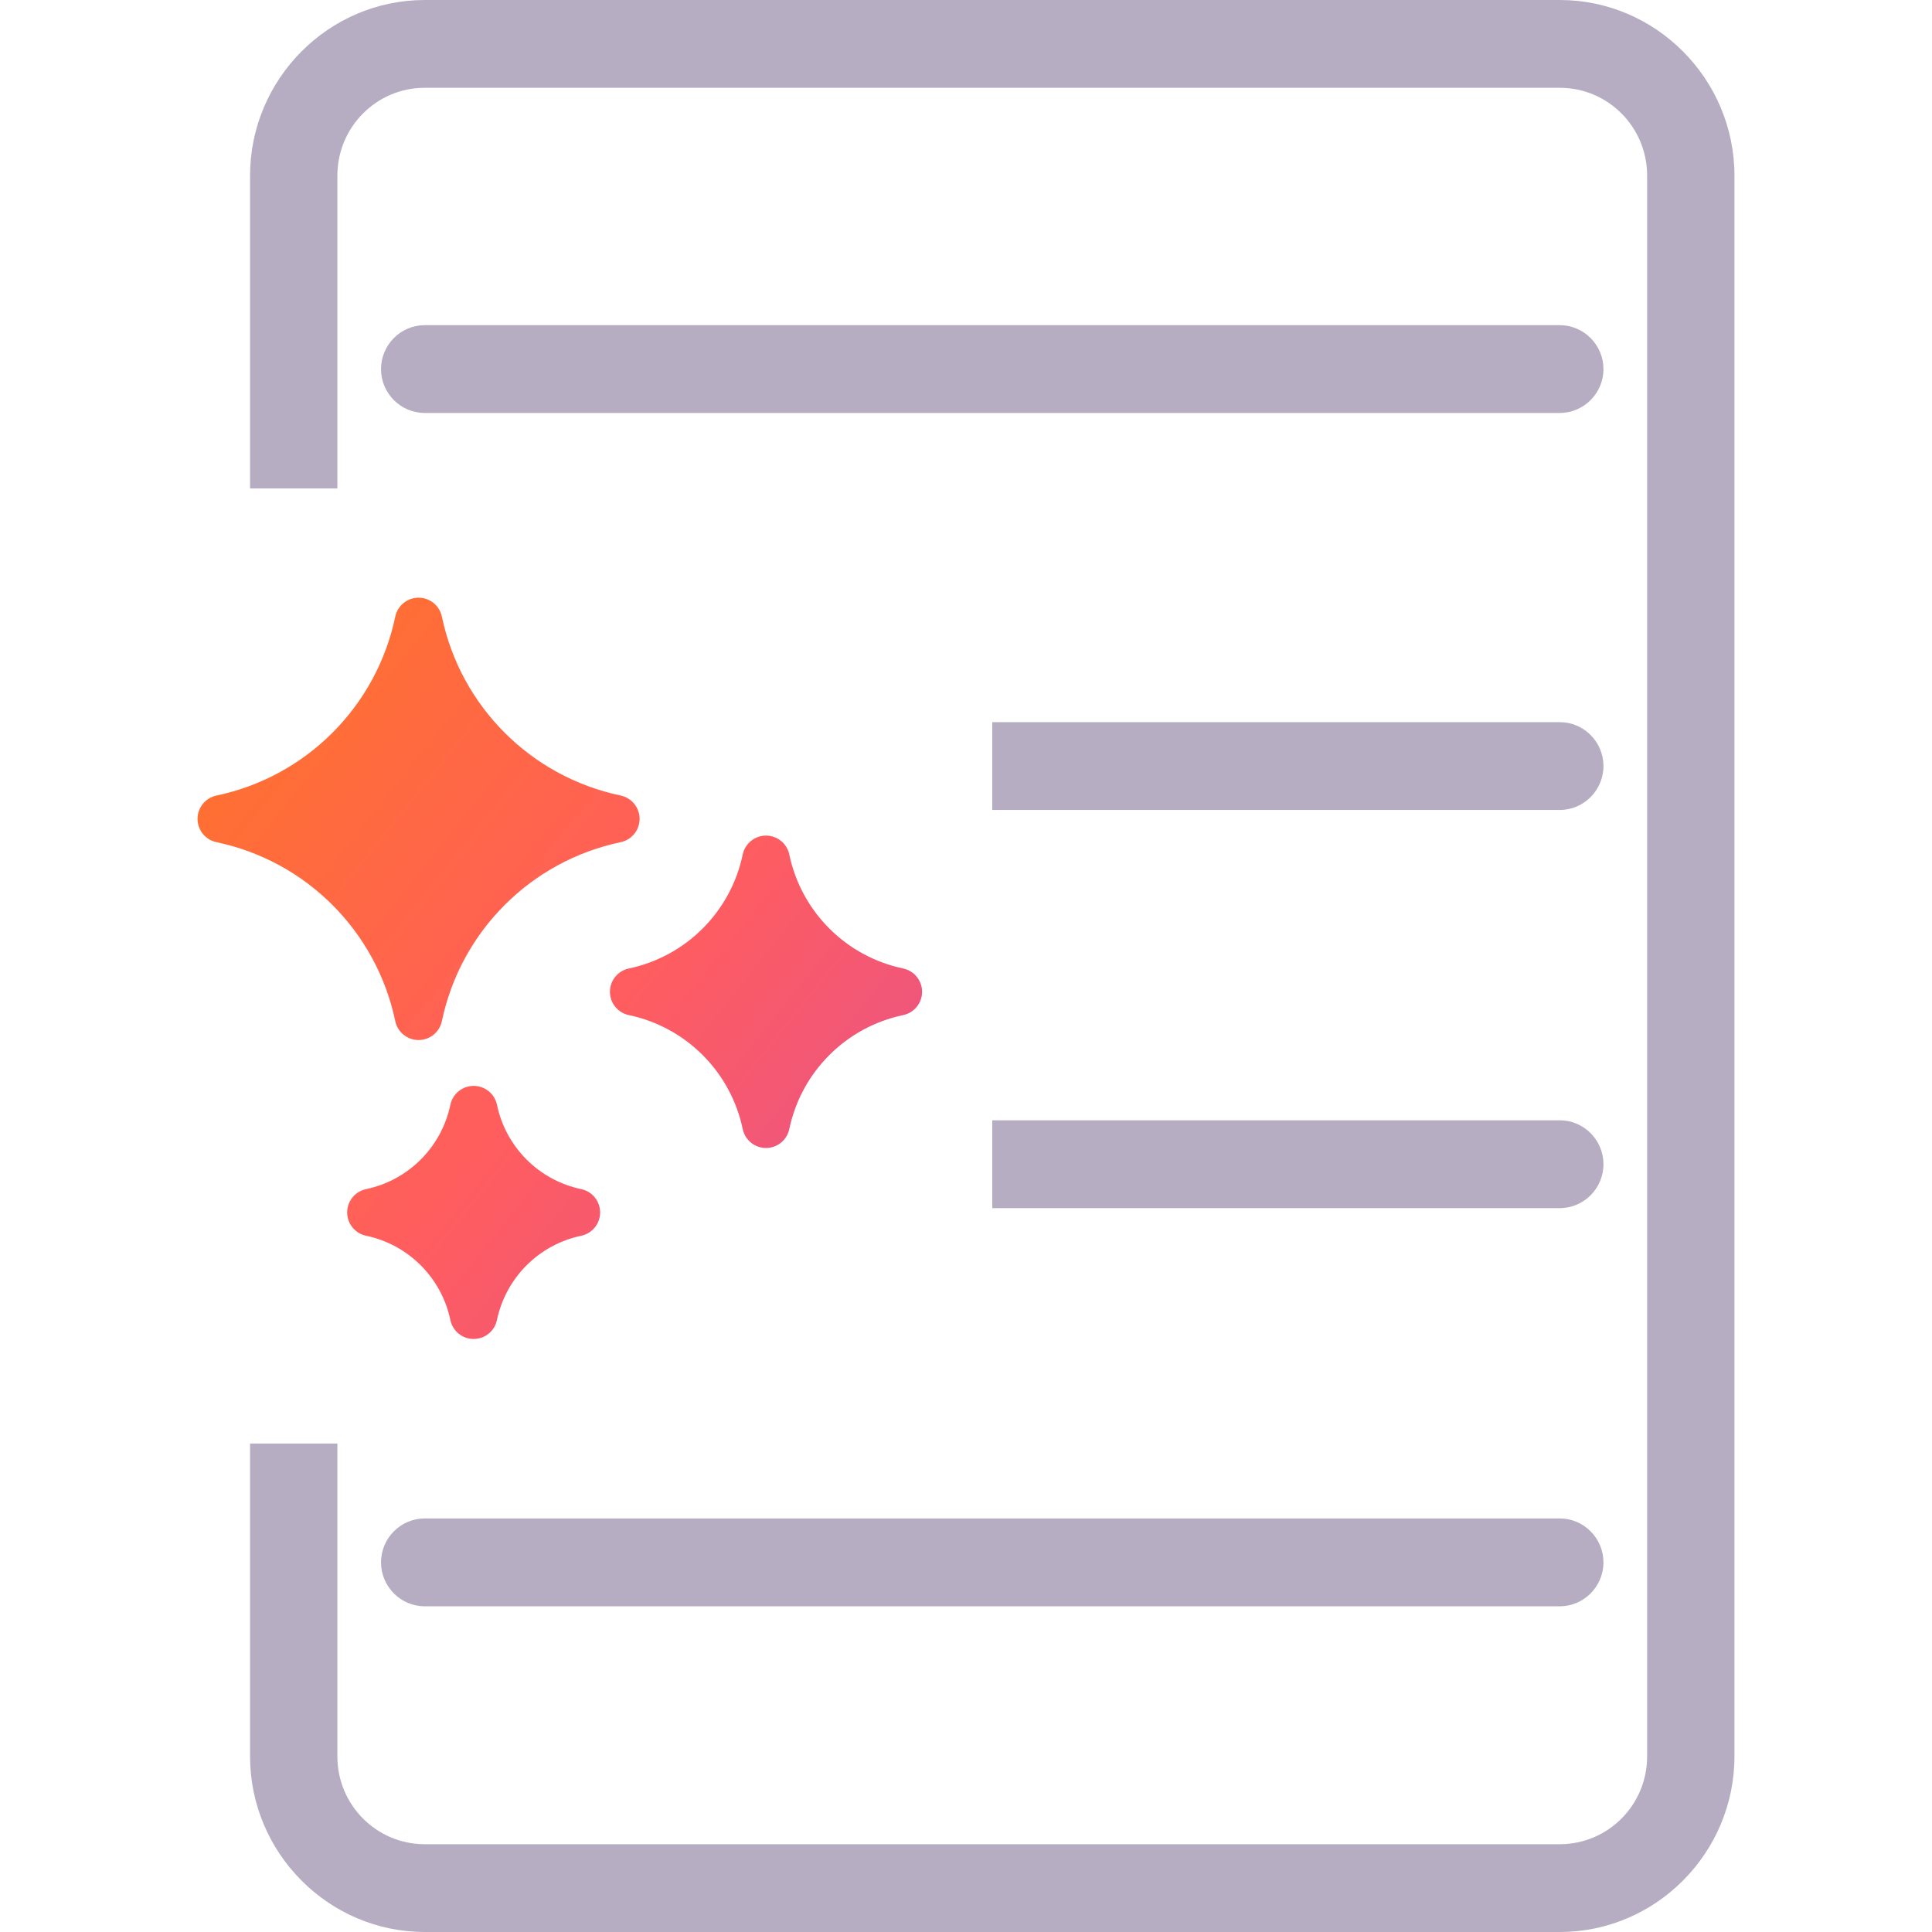
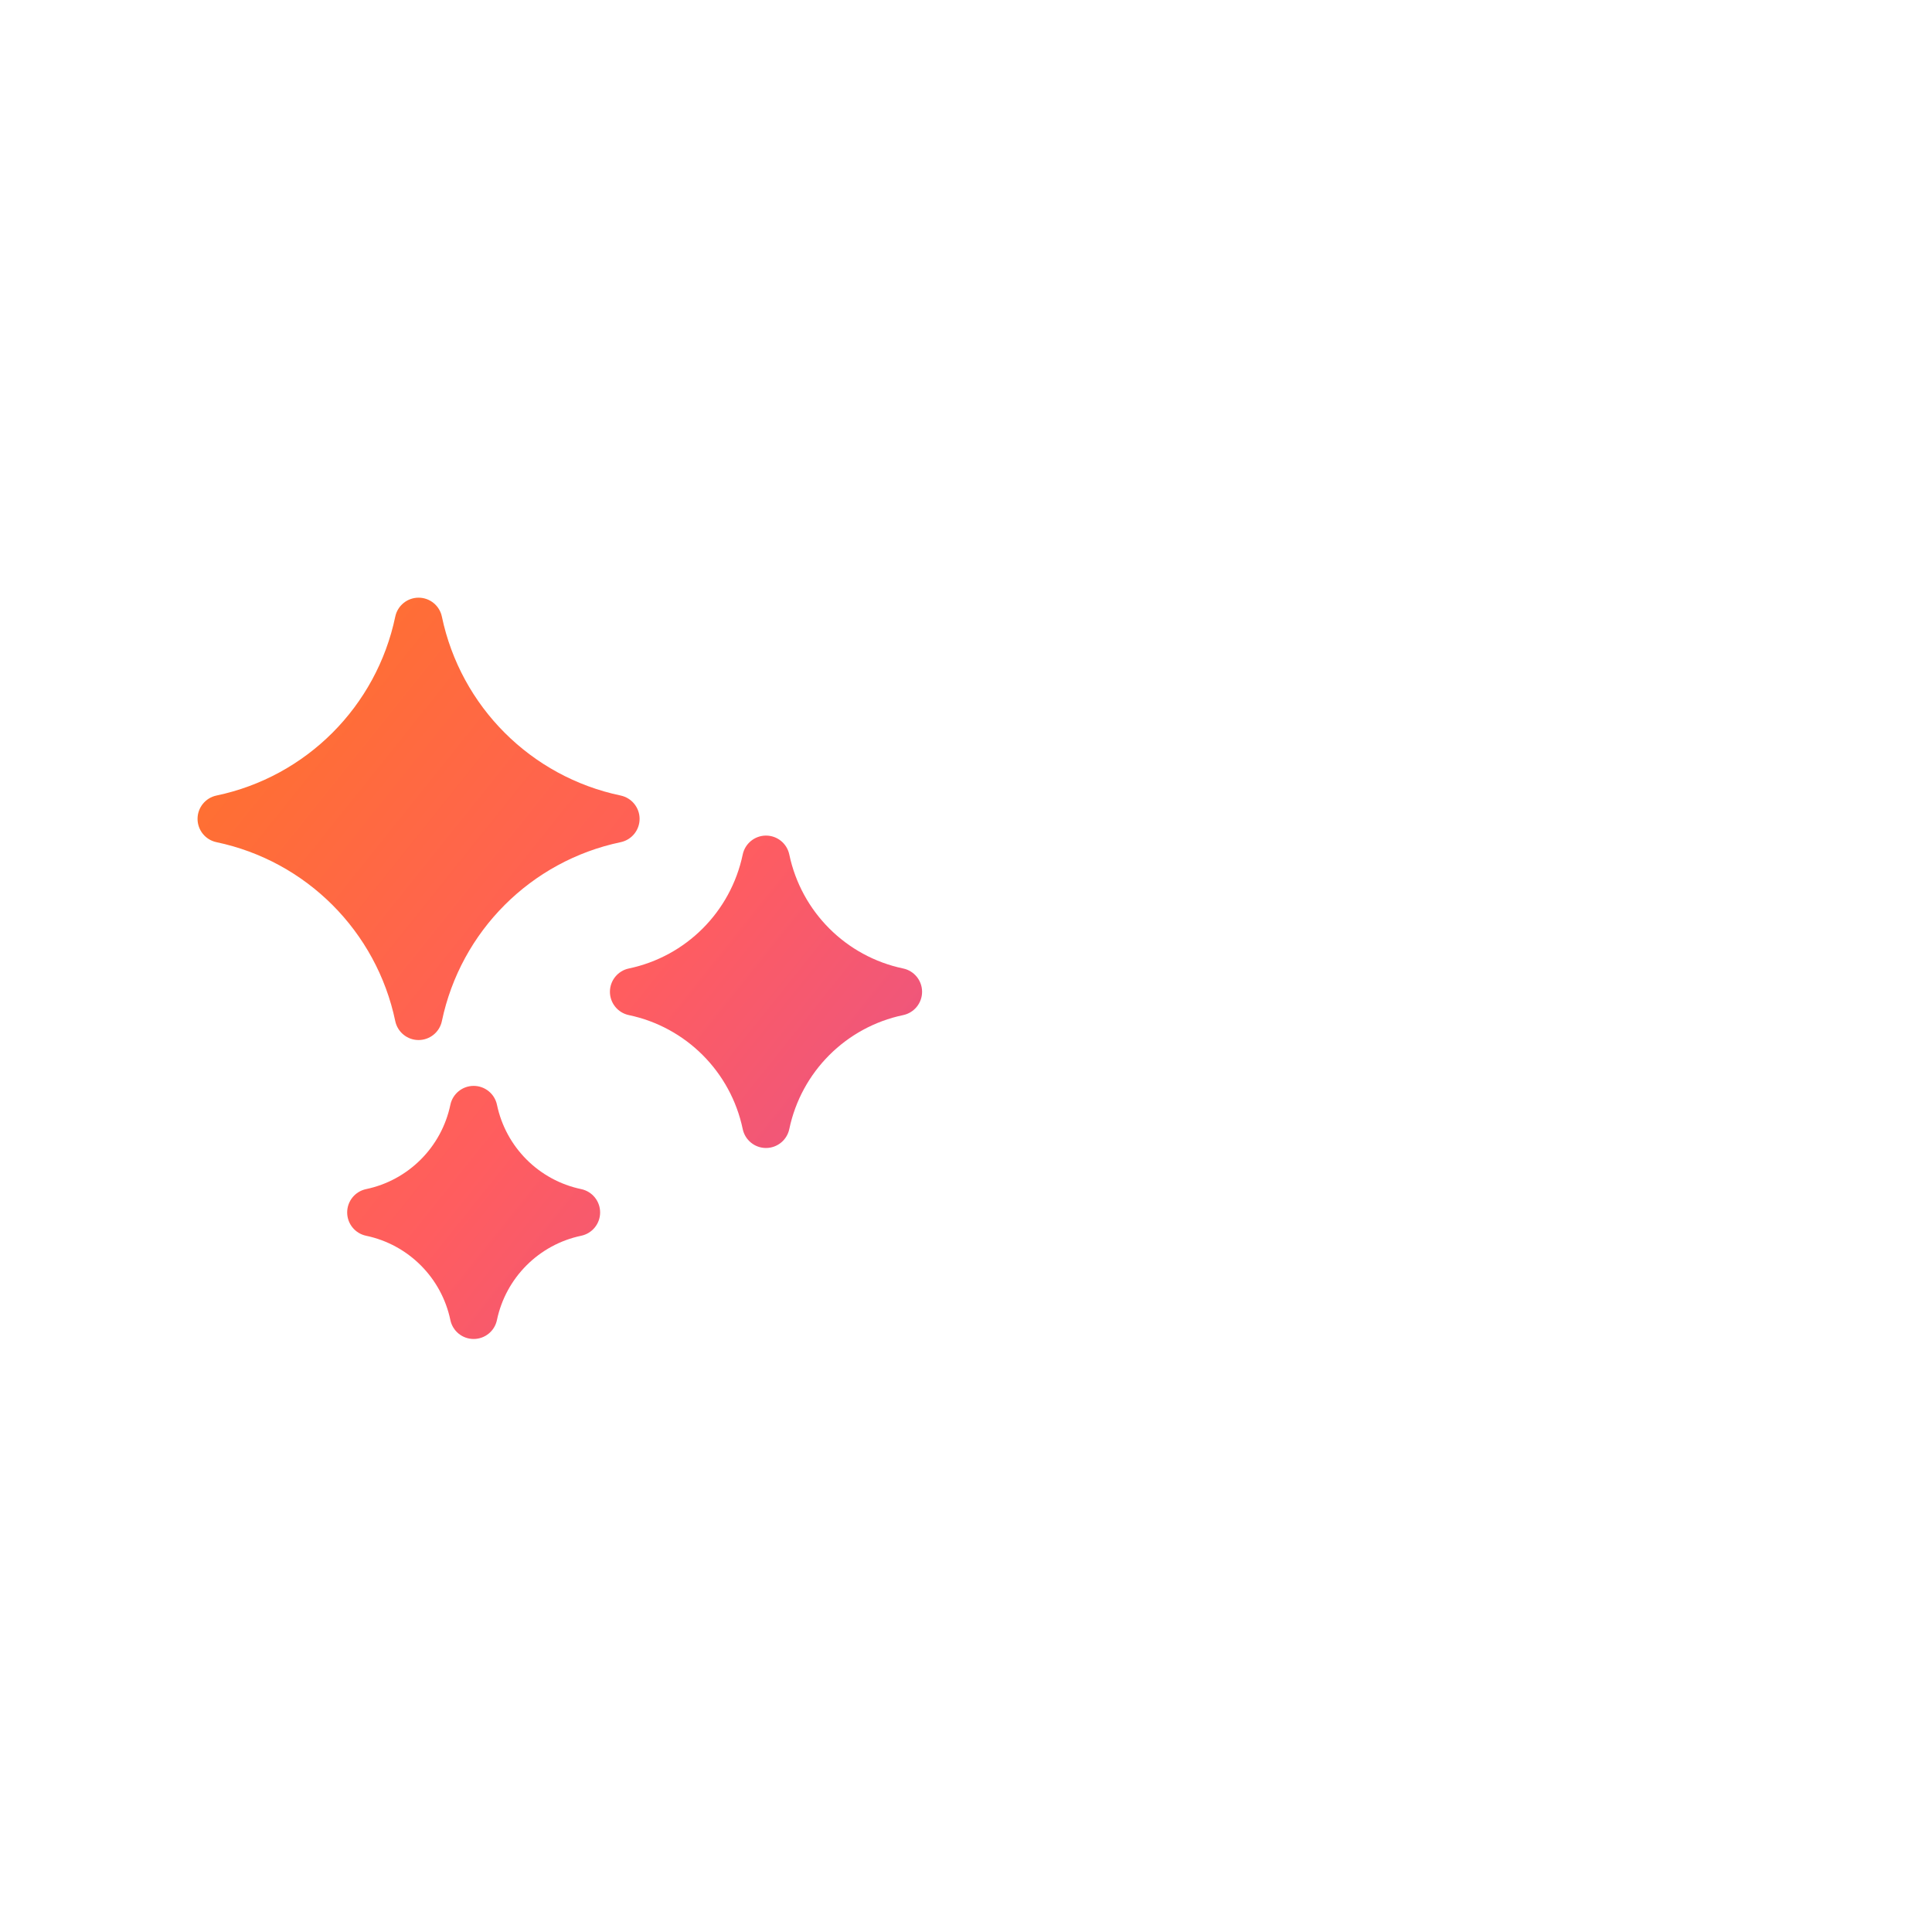
<svg xmlns="http://www.w3.org/2000/svg" width="56" height="56" viewBox="0 0 56 56" fill="none">
-   <path fill-rule="evenodd" clip-rule="evenodd" d="M9.779 41.841H7.248V50.909C7.248 53.709 9.526 56 12.31 56H45.212C47.996 56 50.274 53.709 50.274 50.909V5.091C50.274 2.291 47.996 0 45.212 0H12.31C9.526 0 7.248 2.291 7.248 5.091V14.159H9.779V5.091C9.779 3.685 10.912 2.545 12.31 2.545H45.212C46.611 2.545 47.743 3.685 47.743 5.091V50.909C47.743 52.316 46.611 53.455 45.212 53.455H12.31C10.912 53.455 9.779 52.316 9.779 50.909V41.841ZM12.309 11.97H45.212C45.907 11.97 46.477 11.398 46.477 10.698C46.477 9.998 45.907 9.425 45.212 9.425H12.309C11.613 9.425 11.044 9.998 11.044 10.698C11.044 11.398 11.613 11.97 12.309 11.97ZM45.212 20.932C45.908 20.932 46.477 21.504 46.477 22.204C46.477 22.904 45.908 23.477 45.212 23.477H28.761V20.932H45.212ZM46.477 33.745C46.477 33.045 45.908 32.472 45.212 32.472H28.761V35.018H45.212C45.908 35.018 46.477 34.445 46.477 33.745ZM45.212 44.013C45.907 44.013 46.477 44.586 46.477 45.286C46.477 45.986 45.907 46.559 45.212 46.559H12.309C11.613 46.559 11.044 45.986 11.044 45.286C11.044 44.586 11.613 44.013 12.309 44.013H45.212Z" fill="#B7ADC2" />
  <path fill-rule="evenodd" clip-rule="evenodd" d="M17.991 23.059C15.388 22.514 13.353 20.478 12.808 17.873C12.741 17.553 12.459 17.324 12.133 17.324C11.806 17.324 11.524 17.553 11.457 17.873C10.912 20.478 8.877 22.514 6.275 23.059C5.955 23.126 5.726 23.409 5.726 23.735C5.726 24.062 5.955 24.344 6.275 24.411C8.877 24.957 10.912 26.993 11.457 29.598C11.524 29.917 11.806 30.146 12.132 30.146C12.459 30.146 12.741 29.917 12.808 29.598C13.353 26.993 15.388 24.957 17.99 24.411C18.31 24.344 18.539 24.062 18.539 23.735C18.539 23.409 18.31 23.127 17.991 23.059ZM16.846 34.467C15.62 34.21 14.662 33.251 14.405 32.023C14.338 31.704 14.056 31.475 13.729 31.475C13.403 31.475 13.121 31.704 13.054 32.023C12.797 33.251 11.838 34.21 10.612 34.467C10.292 34.534 10.063 34.816 10.063 35.143C10.063 35.47 10.292 35.752 10.612 35.819C11.838 36.076 12.797 37.035 13.054 38.262C13.121 38.582 13.402 38.811 13.729 38.811C14.056 38.811 14.338 38.582 14.404 38.262C14.662 37.035 15.62 36.076 16.846 35.819C17.166 35.752 17.395 35.47 17.395 35.143C17.395 34.816 17.166 34.534 16.846 34.467ZM22.878 24.769C23.226 26.428 24.521 27.724 26.179 28.072C26.498 28.139 26.727 28.421 26.727 28.748C26.727 29.074 26.498 29.356 26.179 29.423C24.521 29.771 23.226 31.067 22.878 32.726C22.811 33.046 22.529 33.275 22.203 33.275C21.876 33.275 21.595 33.046 21.528 32.726C21.18 31.067 19.885 29.771 18.227 29.423C17.908 29.356 17.679 29.074 17.679 28.747C17.679 28.421 17.908 28.139 18.227 28.072C19.885 27.724 21.18 26.428 21.528 24.769C21.595 24.449 21.877 24.22 22.203 24.22C22.53 24.22 22.811 24.449 22.878 24.769Z" fill="url(#paint0_linear_350_39176)" />
  <defs>
    <linearGradient id="paint0_linear_350_39176" x1="2.31" y1="20.021" x2="29.092" y2="41.471" gradientUnits="userSpaceOnUse">
      <stop stop-color="#FF7622" />
      <stop offset="0.516" stop-color="#FF5D5F" />
      <stop offset="1" stop-color="#DB4D9F" />
    </linearGradient>
  </defs>
</svg>